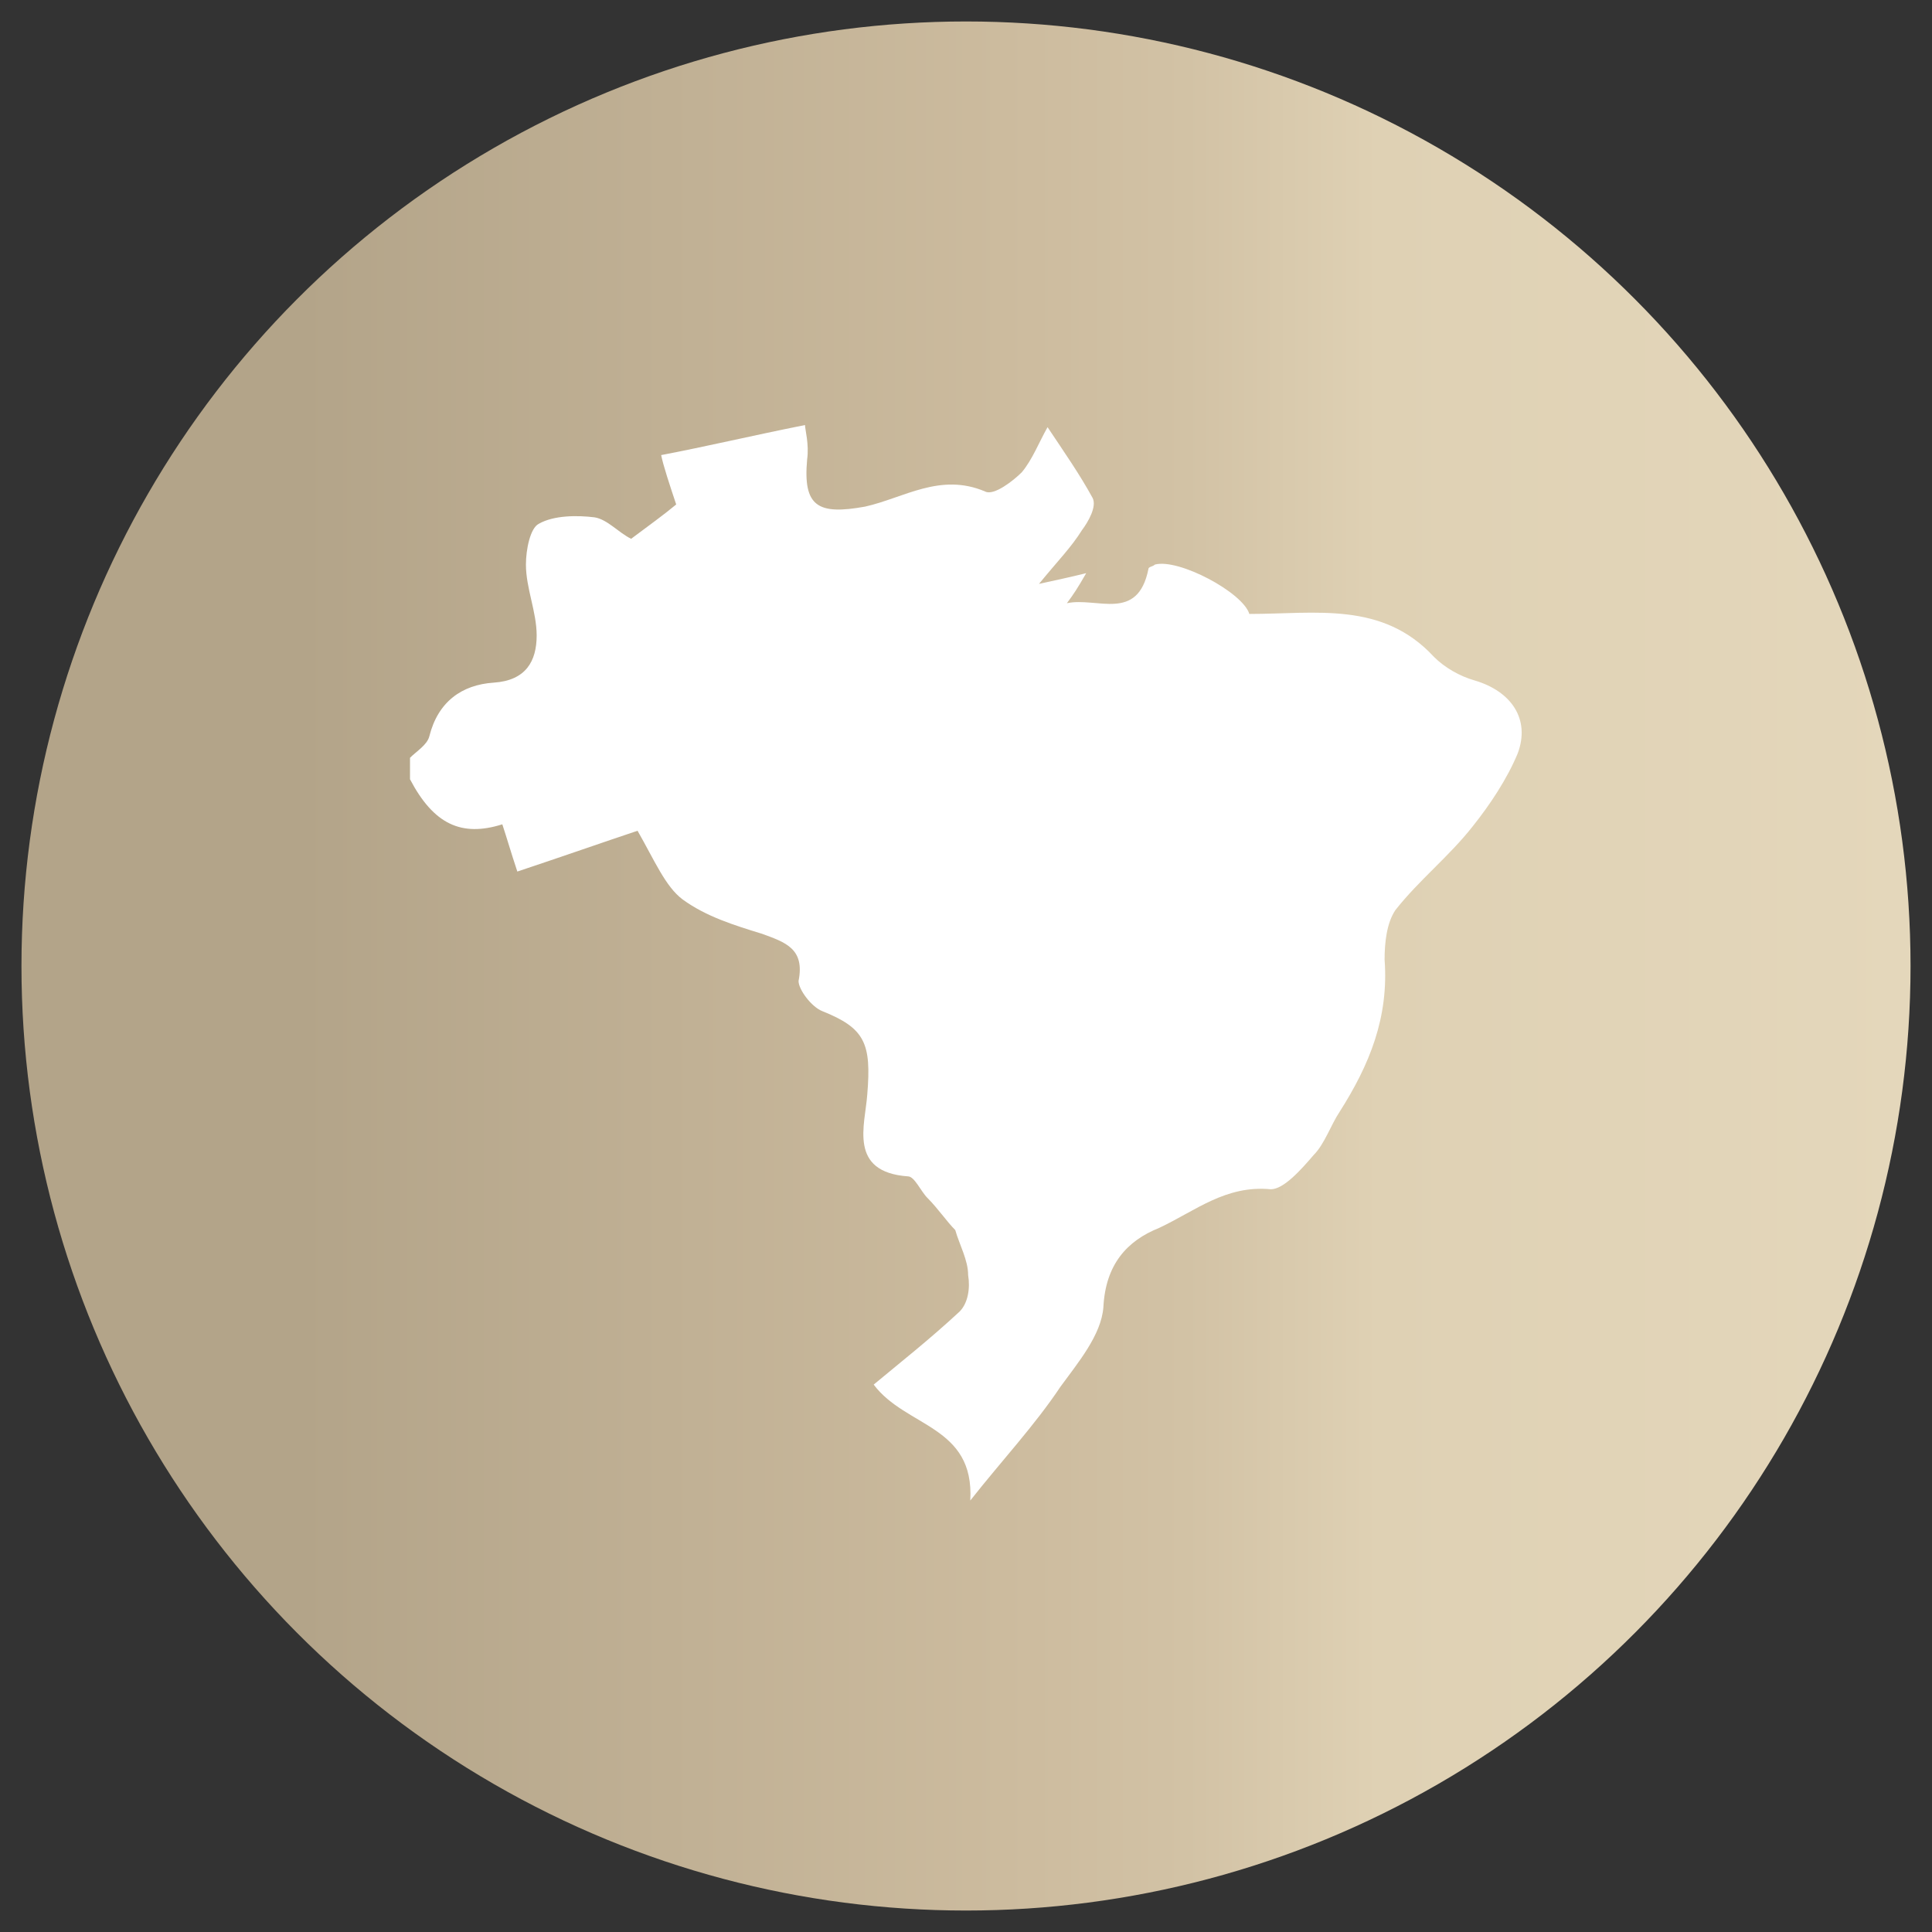
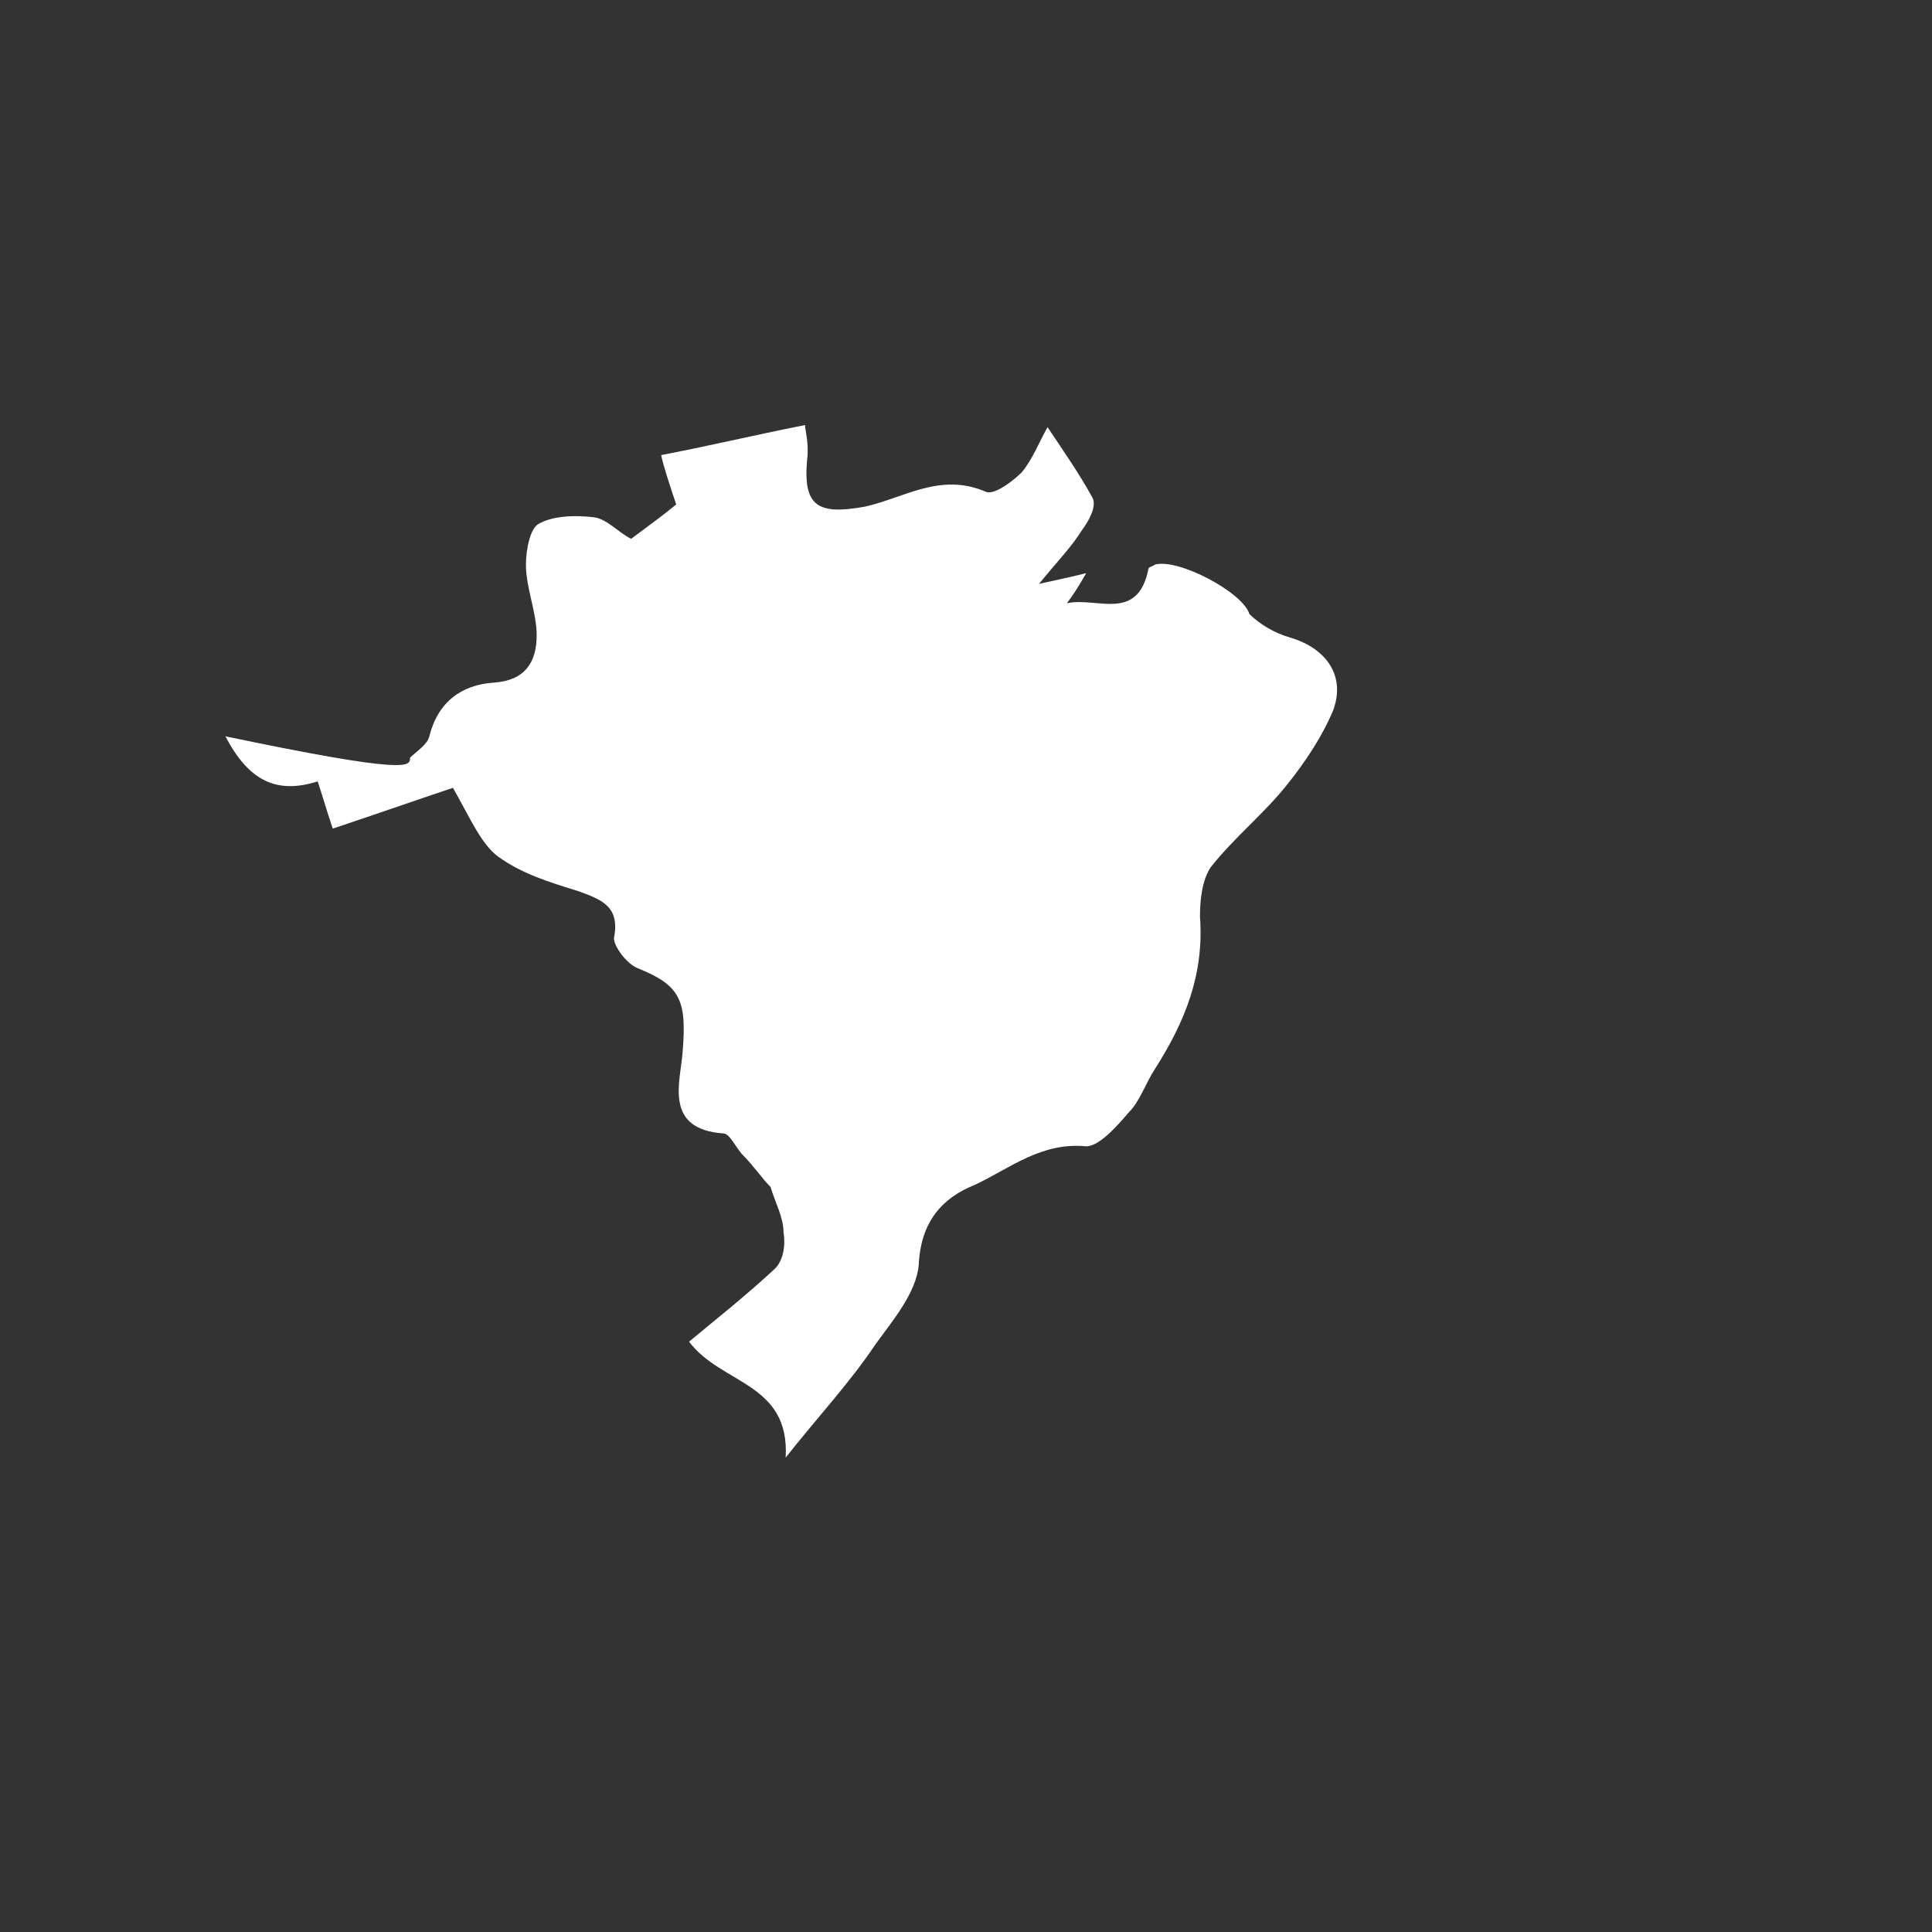
<svg xmlns="http://www.w3.org/2000/svg" version="1.1" id="Camada_1" x="0px" y="0px" viewBox="0 0 90 90" style="enable-background:new 0 0 90 90;" xml:space="preserve">
  <rect x="0" y="0" width="90" height="90" fill="#333333" stroke="none" />
  <style type="text/css">
	.st0{fill:url(#SVGID_1_);}
	.st1{fill:#FFFFFF;}
</style>
  <linearGradient id="SVGID_1_" gradientUnits="userSpaceOnUse" x1="1" y1="45" x2="89" y2="45">
    <stop offset="0.148" style="stop-color:#B3A489" />
    <stop offset="0.535" style="stop-color:#CDBC9F" />
    <stop offset="0.617" style="stop-color:#D2C2A5" />
    <stop offset="0.718" style="stop-color:#DFD1B4" />
    <stop offset="1" style="stop-color:#E4D7BB" />
  </linearGradient>
-   <circle class="st0" cx="45" cy="45" r="44" />
-   <path class="st1" d="M19.1,35.3c0.3-0.3,0.8-0.6,0.9-1c0.4-1.6,1.5-2.4,3-2.5c1.5-0.1,2-1,2-2.2c0-1.1-0.5-2.2-0.5-3.3  c0-0.7,0.2-1.7,0.6-1.9c0.7-0.4,1.8-0.4,2.6-0.3c0.6,0.1,1.1,0.7,1.7,1c0.8-0.6,1.5-1.1,2.1-1.6c-0.3-0.9-0.6-1.8-0.7-2.3  c2.1-0.4,4.2-0.9,6.7-1.4c0,0.2,0.2,0.9,0.1,1.6c-0.2,2.2,0.5,2.6,2.7,2.2c1.8-0.4,3.5-1.6,5.6-0.7c0.4,0.2,1.3-0.5,1.7-0.9  c0.5-0.6,0.8-1.4,1.2-2.1c0.8,1.2,1.5,2.2,2.1,3.3c0.2,0.4-0.2,1.1-0.5,1.5c-0.5,0.8-1.1,1.4-2,2.5c0.9-0.2,1.4-0.3,2.2-0.5  c-0.4,0.7-0.6,1-0.9,1.4c1.4-0.3,3.3,0.9,3.8-1.6c0-0.1,0.2-0.1,0.3-0.2c1.1-0.3,4.1,1.3,4.4,2.3c3.1,0,6.2-0.6,8.6,2  c0.5,0.5,1.2,0.9,1.9,1.1c1.7,0.5,2.6,1.8,2,3.4c-0.5,1.2-1.3,2.4-2.1,3.4c-1.1,1.4-2.5,2.5-3.6,3.9c-0.4,0.6-0.5,1.5-0.5,2.3  c0.2,2.7-0.7,4.9-2.1,7.1c-0.4,0.6-0.7,1.5-1.2,2c-0.6,0.7-1.4,1.6-2,1.6c-2.1-0.2-3.5,1-5.2,1.8c-1.5,0.6-2.5,1.7-2.6,3.7  c-0.1,1.3-1.2,2.6-2,3.7c-1.2,1.8-2.7,3.4-4.2,5.3c0.2-3.5-3-3.4-4.5-5.4c1.2-1,2.6-2.1,4-3.4c0.4-0.4,0.5-1.1,0.4-1.7  c0-0.7-0.4-1.4-0.6-2.1c-0.4-0.4-0.8-1-1.3-1.5c-0.3-0.3-0.6-1-0.9-1c-2.8-0.2-2-2.4-1.9-3.8c0.2-2.4-0.1-3.1-2.1-3.9  c-0.5-0.2-1.1-1-1.1-1.4c0.3-1.5-0.6-1.8-1.7-2.2c-1.3-0.4-2.6-0.8-3.7-1.6c-0.8-0.6-1.3-1.8-2.1-3.2c-1.5,0.5-3.5,1.2-5.6,1.9  c-0.3-0.9-0.5-1.6-0.7-2.2c-1.9,0.6-3.2,0-4.3-2.1C19.1,36.1,19.1,35.7,19.1,35.3z" />
+   <path class="st1" d="M19.1,35.3c0.3-0.3,0.8-0.6,0.9-1c0.4-1.6,1.5-2.4,3-2.5c1.5-0.1,2-1,2-2.2c0-1.1-0.5-2.2-0.5-3.3  c0-0.7,0.2-1.7,0.6-1.9c0.7-0.4,1.8-0.4,2.6-0.3c0.6,0.1,1.1,0.7,1.7,1c0.8-0.6,1.5-1.1,2.1-1.6c-0.3-0.9-0.6-1.8-0.7-2.3  c2.1-0.4,4.2-0.9,6.7-1.4c0,0.2,0.2,0.9,0.1,1.6c-0.2,2.2,0.5,2.6,2.7,2.2c1.8-0.4,3.5-1.6,5.6-0.7c0.4,0.2,1.3-0.5,1.7-0.9  c0.5-0.6,0.8-1.4,1.2-2.1c0.8,1.2,1.5,2.2,2.1,3.3c0.2,0.4-0.2,1.1-0.5,1.5c-0.5,0.8-1.1,1.4-2,2.5c0.9-0.2,1.4-0.3,2.2-0.5  c-0.4,0.7-0.6,1-0.9,1.4c1.4-0.3,3.3,0.9,3.8-1.6c0-0.1,0.2-0.1,0.3-0.2c1.1-0.3,4.1,1.3,4.4,2.3c0.5,0.5,1.2,0.9,1.9,1.1c1.7,0.5,2.6,1.8,2,3.4c-0.5,1.2-1.3,2.4-2.1,3.4c-1.1,1.4-2.5,2.5-3.6,3.9c-0.4,0.6-0.5,1.5-0.5,2.3  c0.2,2.7-0.7,4.9-2.1,7.1c-0.4,0.6-0.7,1.5-1.2,2c-0.6,0.7-1.4,1.6-2,1.6c-2.1-0.2-3.5,1-5.2,1.8c-1.5,0.6-2.5,1.7-2.6,3.7  c-0.1,1.3-1.2,2.6-2,3.7c-1.2,1.8-2.7,3.4-4.2,5.3c0.2-3.5-3-3.4-4.5-5.4c1.2-1,2.6-2.1,4-3.4c0.4-0.4,0.5-1.1,0.4-1.7  c0-0.7-0.4-1.4-0.6-2.1c-0.4-0.4-0.8-1-1.3-1.5c-0.3-0.3-0.6-1-0.9-1c-2.8-0.2-2-2.4-1.9-3.8c0.2-2.4-0.1-3.1-2.1-3.9  c-0.5-0.2-1.1-1-1.1-1.4c0.3-1.5-0.6-1.8-1.7-2.2c-1.3-0.4-2.6-0.8-3.7-1.6c-0.8-0.6-1.3-1.8-2.1-3.2c-1.5,0.5-3.5,1.2-5.6,1.9  c-0.3-0.9-0.5-1.6-0.7-2.2c-1.9,0.6-3.2,0-4.3-2.1C19.1,36.1,19.1,35.7,19.1,35.3z" />
</svg>